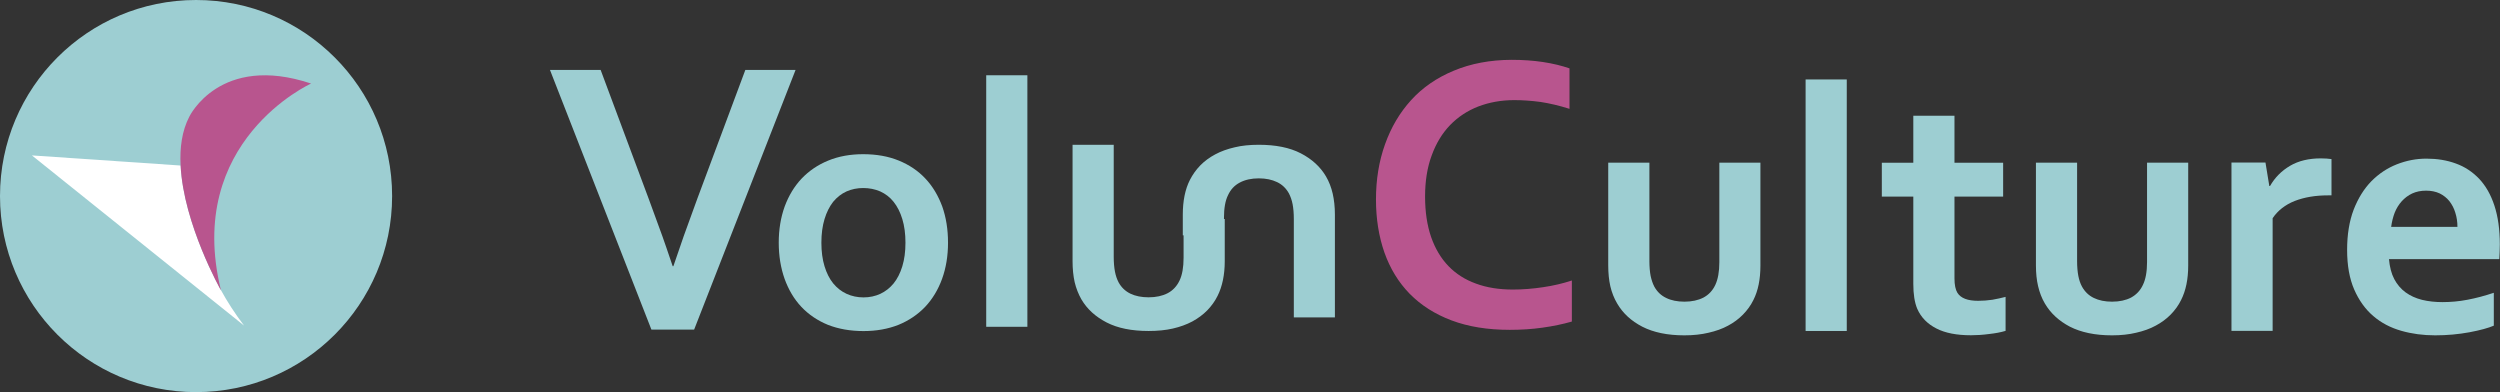
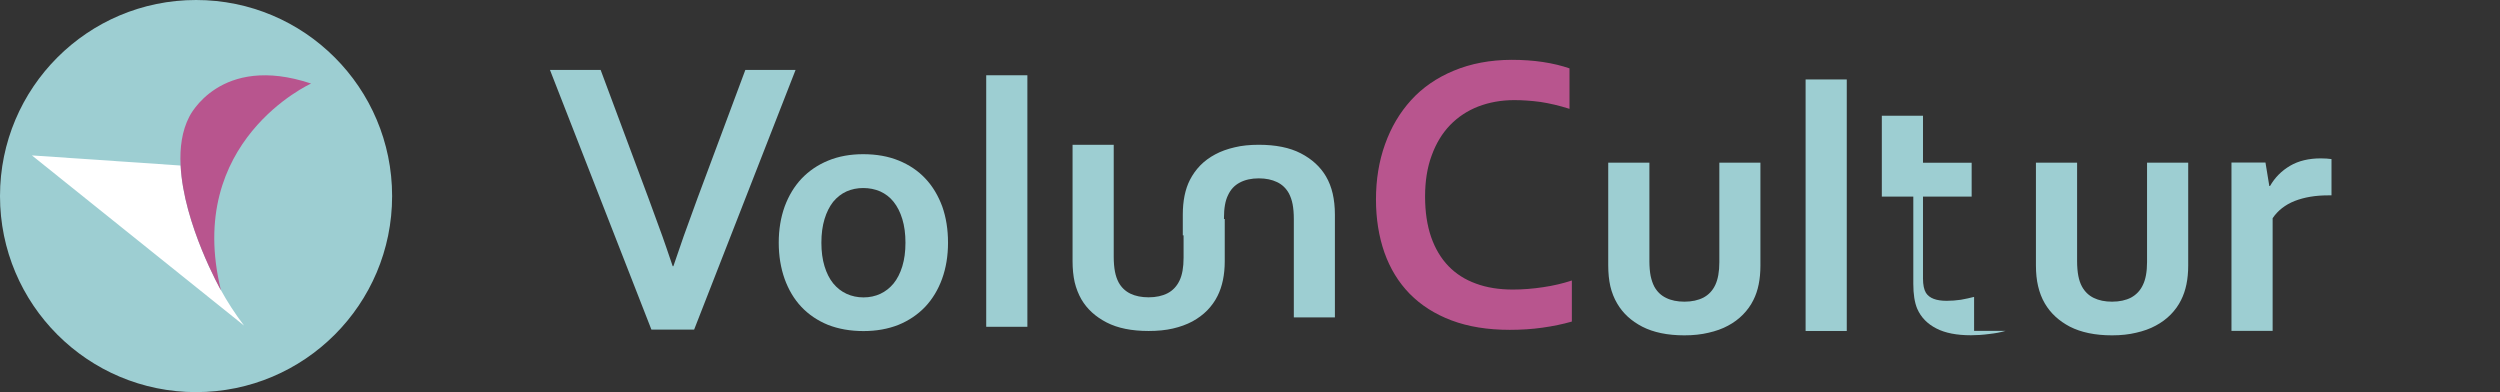
<svg xmlns="http://www.w3.org/2000/svg" version="1.1" id="레이어_1" x="0px" y="0px" viewBox="0 0 286.65 44.96" style="enable-background:new 0 0 286.65 44.96;" xml:space="preserve">
  <rect x="0" y="0" width="286.65" height="44.96" fill="#333333" stroke="none" />
  <style type="text/css">
	.st0{fill:#9DCED2;}
	.st1{fill:#FFFFFF;}
	.st2{fill:#B8558E;}
</style>
  <g>
    <g>
      <path class="st0" d="M44.96,22.48c0,12.42-10.06,22.48-22.48,22.48C10.06,44.96,0,34.89,0,22.48C0,10.06,10.06,0,22.48,0    C34.9,0,44.96,10.06,44.96,22.48" />
      <path class="st1" d="M20.71,18.98L3.66,17.82l24.32,19.51c-1.09-1.44-1.96-2.81-2.65-4.07c0,0,0,0.01,0,0.01    C25.33,33.27,21.04,25.69,20.71,18.98" />
      <path class="st2" d="M35.67,9.58c-10.46-3.49-13.96,3.79-13.96,3.79c-0.85,1.63-1.11,3.58-1,5.61c0.33,6.71,4.62,14.3,4.62,14.3    c0-0.01,0-0.01,0-0.01C21.13,16.15,35.67,9.58,35.67,9.58" />
    </g>
    <g>
      <path class="st0" d="M108.7,27.83c0,1.52-0.23,2.89-0.68,4.14c-0.45,1.24-1.1,2.32-1.94,3.21c-0.85,0.89-1.87,1.58-3.07,2.07    c-1.19,0.47-2.52,0.71-4,0.71c-1.51,0-2.87-0.24-4.07-0.71c-1.2-0.49-2.22-1.18-3.06-2.07c-0.84-0.89-1.47-1.97-1.92-3.21    c-0.44-1.25-0.67-2.63-0.67-4.14c0-1.52,0.23-2.9,0.68-4.15c0.46-1.24,1.1-2.31,1.94-3.2c0.85-0.89,1.86-1.58,3.06-2.07    c1.19-0.49,2.53-0.73,4-0.73c1.52,0,2.88,0.24,4.08,0.73c1.2,0.49,2.22,1.17,3.06,2.07c0.84,0.89,1.47,1.96,1.93,3.2    C108.48,24.93,108.7,26.31,108.7,27.83 M103.82,27.83c0-1.02-0.12-1.92-0.36-2.71c-0.24-0.79-0.57-1.44-1-1.98    c-0.42-0.53-0.94-0.92-1.53-1.19c-0.6-0.26-1.25-0.39-1.96-0.39c-0.68,0-1.32,0.13-1.91,0.39c-0.59,0.27-1.1,0.67-1.53,1.19    c-0.42,0.54-0.75,1.19-0.99,1.98c-0.24,0.79-0.36,1.69-0.36,2.71c0,1.02,0.12,1.91,0.36,2.7c0.24,0.79,0.57,1.44,1,1.97    c0.43,0.52,0.94,0.92,1.53,1.19c0.59,0.27,1.24,0.41,1.94,0.41c0.7,0,1.35-0.14,1.93-0.41c0.58-0.27,1.09-0.67,1.52-1.19    c0.42-0.52,0.76-1.18,1-1.97C103.7,29.74,103.82,28.85,103.82,27.83" />
      <rect x="113.08" y="8.63" class="st0" width="4.72" height="28.84" />
      <path class="st0" d="M131.7,37.95c-1.94,0-3.54-0.32-4.82-0.98c-1.28-0.66-2.24-1.54-2.89-2.65c-0.34-0.6-0.6-1.26-0.77-1.97    c-0.16-0.72-0.24-1.52-0.24-2.4V16.6h4.72v12.85c0,0.65,0.05,1.22,0.14,1.69c0.09,0.47,0.23,0.87,0.41,1.22    c0.32,0.59,0.77,1.02,1.36,1.31c0.58,0.28,1.28,0.42,2.09,0.42c0.85,0,1.58-0.16,2.18-0.47c0.61-0.32,1.06-0.81,1.37-1.46    c0.3-0.63,0.46-1.49,0.46-2.61v-4.44h4.72v4.84c0,1.56-0.28,2.89-0.82,3.97c-0.3,0.61-0.7,1.16-1.18,1.66    c-0.49,0.5-1.06,0.92-1.72,1.28c-0.66,0.35-1.4,0.62-2.23,0.81C133.65,37.86,132.73,37.95,131.7,37.95" />
      <path class="st0" d="M144.33,16.6c1.94,0,3.54,0.32,4.82,0.98c1.27,0.66,2.24,1.54,2.89,2.65c0.35,0.6,0.6,1.25,0.77,1.98    c0.16,0.71,0.25,1.51,0.25,2.39v11.79h-4.71V25.1c0-0.65-0.05-1.21-0.14-1.69c-0.09-0.47-0.24-0.88-0.42-1.23    c-0.32-0.58-0.77-1.02-1.36-1.3c-0.58-0.28-1.28-0.43-2.09-0.43c-0.85,0-1.58,0.16-2.18,0.48c-0.61,0.32-1.06,0.8-1.36,1.46    c-0.31,0.62-0.46,1.49-0.46,2.6v1.99h-4.72V24.6c0-1.56,0.27-2.9,0.81-3.96c0.31-0.61,0.7-1.16,1.19-1.67    c0.48-0.49,1.06-0.92,1.72-1.27c0.65-0.35,1.4-0.62,2.23-0.81C142.38,16.69,143.31,16.6,144.33,16.6" />
      <path class="st0" d="M193.13,38.45c-1.95,0-3.55-0.34-4.82-0.99c-1.28-0.66-2.24-1.55-2.89-2.67c-0.35-0.59-0.61-1.25-0.78-1.97    c-0.16-0.71-0.24-1.51-0.24-2.39V18.65h4.72v11.3c0,0.64,0.05,1.21,0.14,1.68c0.1,0.47,0.24,0.88,0.42,1.23    c0.32,0.58,0.77,1.02,1.36,1.3c0.58,0.29,1.29,0.43,2.1,0.43c0.85,0,1.57-0.16,2.18-0.47c0.61-0.33,1.06-0.81,1.36-1.46    c0.3-0.64,0.46-1.5,0.46-2.61v-11.4h4.71v11.79c0,1.57-0.26,2.89-0.81,3.97c-0.3,0.61-0.7,1.16-1.19,1.66    c-0.48,0.49-1.05,0.92-1.71,1.27c-0.66,0.36-1.4,0.62-2.23,0.81C195.08,38.35,194.15,38.45,193.13,38.45" />
      <rect x="207.03" y="9.11" class="st0" width="4.72" height="28.84" />
-       <path class="st0" d="M229.95,37.94c-0.53,0.16-1.16,0.28-1.9,0.36c-0.74,0.1-1.42,0.14-2.06,0.14c-1.62,0-2.95-0.25-3.97-0.78    c-1.03-0.53-1.76-1.27-2.19-2.26c-0.3-0.71-0.45-1.66-0.45-2.86v-10h-3.61v-3.88h3.61v-5.39h4.72v5.39h5.58v3.88h-5.58v9.39    c0,0.74,0.12,1.29,0.34,1.65c0.4,0.62,1.19,0.91,2.37,0.91c0.54,0,1.08-0.04,1.63-0.12c0.53-0.09,1.04-0.21,1.52-0.33V37.94z" />
+       <path class="st0" d="M229.95,37.94c-0.53,0.16-1.16,0.28-1.9,0.36c-0.74,0.1-1.42,0.14-2.06,0.14c-1.62,0-2.95-0.25-3.97-0.78    c-1.03-0.53-1.76-1.27-2.19-2.26c-0.3-0.71-0.45-1.66-0.45-2.86v-10h-3.61v-3.88v-5.39h4.72v5.39h5.58v3.88h-5.58v9.39    c0,0.74,0.12,1.29,0.34,1.65c0.4,0.62,1.19,0.91,2.37,0.91c0.54,0,1.08-0.04,1.63-0.12c0.53-0.09,1.04-0.21,1.52-0.33V37.94z" />
      <path class="st0" d="M242.17,38.45c-1.95,0-3.55-0.34-4.83-0.99c-1.26-0.66-2.23-1.55-2.88-2.67c-0.35-0.59-0.6-1.25-0.77-1.97    c-0.17-0.71-0.25-1.51-0.25-2.39V18.65h4.72v11.3c0,0.64,0.05,1.21,0.14,1.68c0.09,0.47,0.23,0.88,0.42,1.23    c0.32,0.58,0.77,1.02,1.35,1.3c0.59,0.29,1.29,0.43,2.1,0.43c0.85,0,1.58-0.16,2.18-0.47c0.6-0.33,1.06-0.81,1.36-1.46    c0.31-0.64,0.47-1.5,0.47-2.61v-11.4h4.72v11.79c0,1.57-0.27,2.89-0.82,3.97c-0.3,0.61-0.7,1.16-1.19,1.66    c-0.48,0.49-1.06,0.92-1.72,1.27c-0.66,0.36-1.4,0.62-2.23,0.81C244.11,38.35,243.19,38.45,242.17,38.45" />
      <path class="st0" d="M267.34,22.4h-0.4c-1.44,0-2.71,0.21-3.82,0.64c-1.09,0.43-1.94,1.09-2.54,1.98v12.92h-4.72v-19.3h3.9    l0.44,2.69h0.08c0.56-0.98,1.33-1.75,2.3-2.32c0.97-0.57,2.15-0.85,3.52-0.85c0.48,0,0.89,0.03,1.23,0.08V22.4z" />
-       <path class="st0" d="M280.05,34.64c0.93,0,1.89-0.08,2.87-0.27c1-0.19,2.01-0.46,3.02-0.8v3.77c-0.6,0.26-1.53,0.52-2.8,0.76    c-1.27,0.23-2.56,0.35-3.92,0.35c-1.37,0-2.67-0.17-3.89-0.52c-1.23-0.35-2.3-0.91-3.22-1.7c-0.91-0.78-1.64-1.8-2.18-3.04    c-0.54-1.24-0.81-2.76-0.81-4.54c0-1.75,0.25-3.29,0.75-4.61c0.51-1.31,1.19-2.4,2.03-3.26c0.85-0.86,1.83-1.51,2.92-1.94    c1.1-0.43,2.22-0.65,3.39-0.65c1.23,0,2.35,0.18,3.38,0.56c1.03,0.37,1.91,0.96,2.67,1.75c0.75,0.8,1.34,1.82,1.75,3.08    c0.41,1.25,0.62,2.74,0.62,4.44c-0.01,0.67-0.03,1.23-0.06,1.69h-12.65c0.08,0.89,0.27,1.65,0.6,2.28    c0.33,0.63,0.77,1.14,1.3,1.53c0.54,0.39,1.17,0.68,1.89,0.86C278.45,34.56,279.23,34.64,280.05,34.64 M278.18,21.86    c-0.6,0-1.13,0.11-1.59,0.32c-0.47,0.22-0.88,0.53-1.21,0.9c-0.34,0.38-0.61,0.82-0.81,1.32c-0.19,0.5-0.32,1.04-0.4,1.61h7.6    c0-0.57-0.08-1.11-0.24-1.61c-0.15-0.51-0.38-0.94-0.67-1.32c-0.3-0.37-0.67-0.68-1.12-0.9    C279.29,21.97,278.77,21.86,278.18,21.86" />
      <path class="st0" d="M77.21,30.52c0.55-1.62,0.95-2.77,1.19-3.46c0.24-0.69,0.76-2.11,1.54-4.24l5.52-14.8h5.76L79.59,37.79h-4.9    L63.06,8.02h5.81l5.52,14.8c0.79,2.13,1.3,3.54,1.55,4.24c0.25,0.69,0.64,1.84,1.19,3.46H77.21z" />
      <path class="st2" d="M173.62,11.48c-1.49,0-2.86,0.25-4.12,0.73c-1.25,0.49-2.33,1.2-3.24,2.14c-0.9,0.94-1.6,2.09-2.1,3.47    c-0.51,1.37-0.76,2.94-0.76,4.71c0,1.76,0.23,3.3,0.69,4.64c0.46,1.32,1.12,2.44,1.99,3.34c0.86,0.89,1.91,1.56,3.16,2.01    c1.24,0.46,2.65,0.68,4.23,0.68c1.13,0,2.28-0.09,3.46-0.27c1.17-0.17,2.28-0.43,3.3-0.77v4.71c-1.04,0.3-2.16,0.53-3.37,0.7    c-1.2,0.17-2.46,0.25-3.75,0.25c-2.53,0-4.75-0.36-6.67-1.08c-1.91-0.72-3.51-1.74-4.8-3.05c-1.29-1.32-2.25-2.9-2.9-4.73    c-0.64-1.83-0.97-3.87-0.97-6.08c0-2.28,0.34-4.39,1.04-6.34c0.69-1.94,1.69-3.63,2.99-5.06c1.3-1.43,2.93-2.56,4.88-3.37    c1.96-0.82,4.17-1.24,6.64-1.25c1.26,0,2.46,0.08,3.59,0.25c1.13,0.17,2.15,0.42,3.05,0.73v4.64c-1.19-0.38-2.29-0.63-3.32-0.79    C175.6,11.55,174.6,11.48,173.62,11.48" />
    </g>
  </g>
</svg>